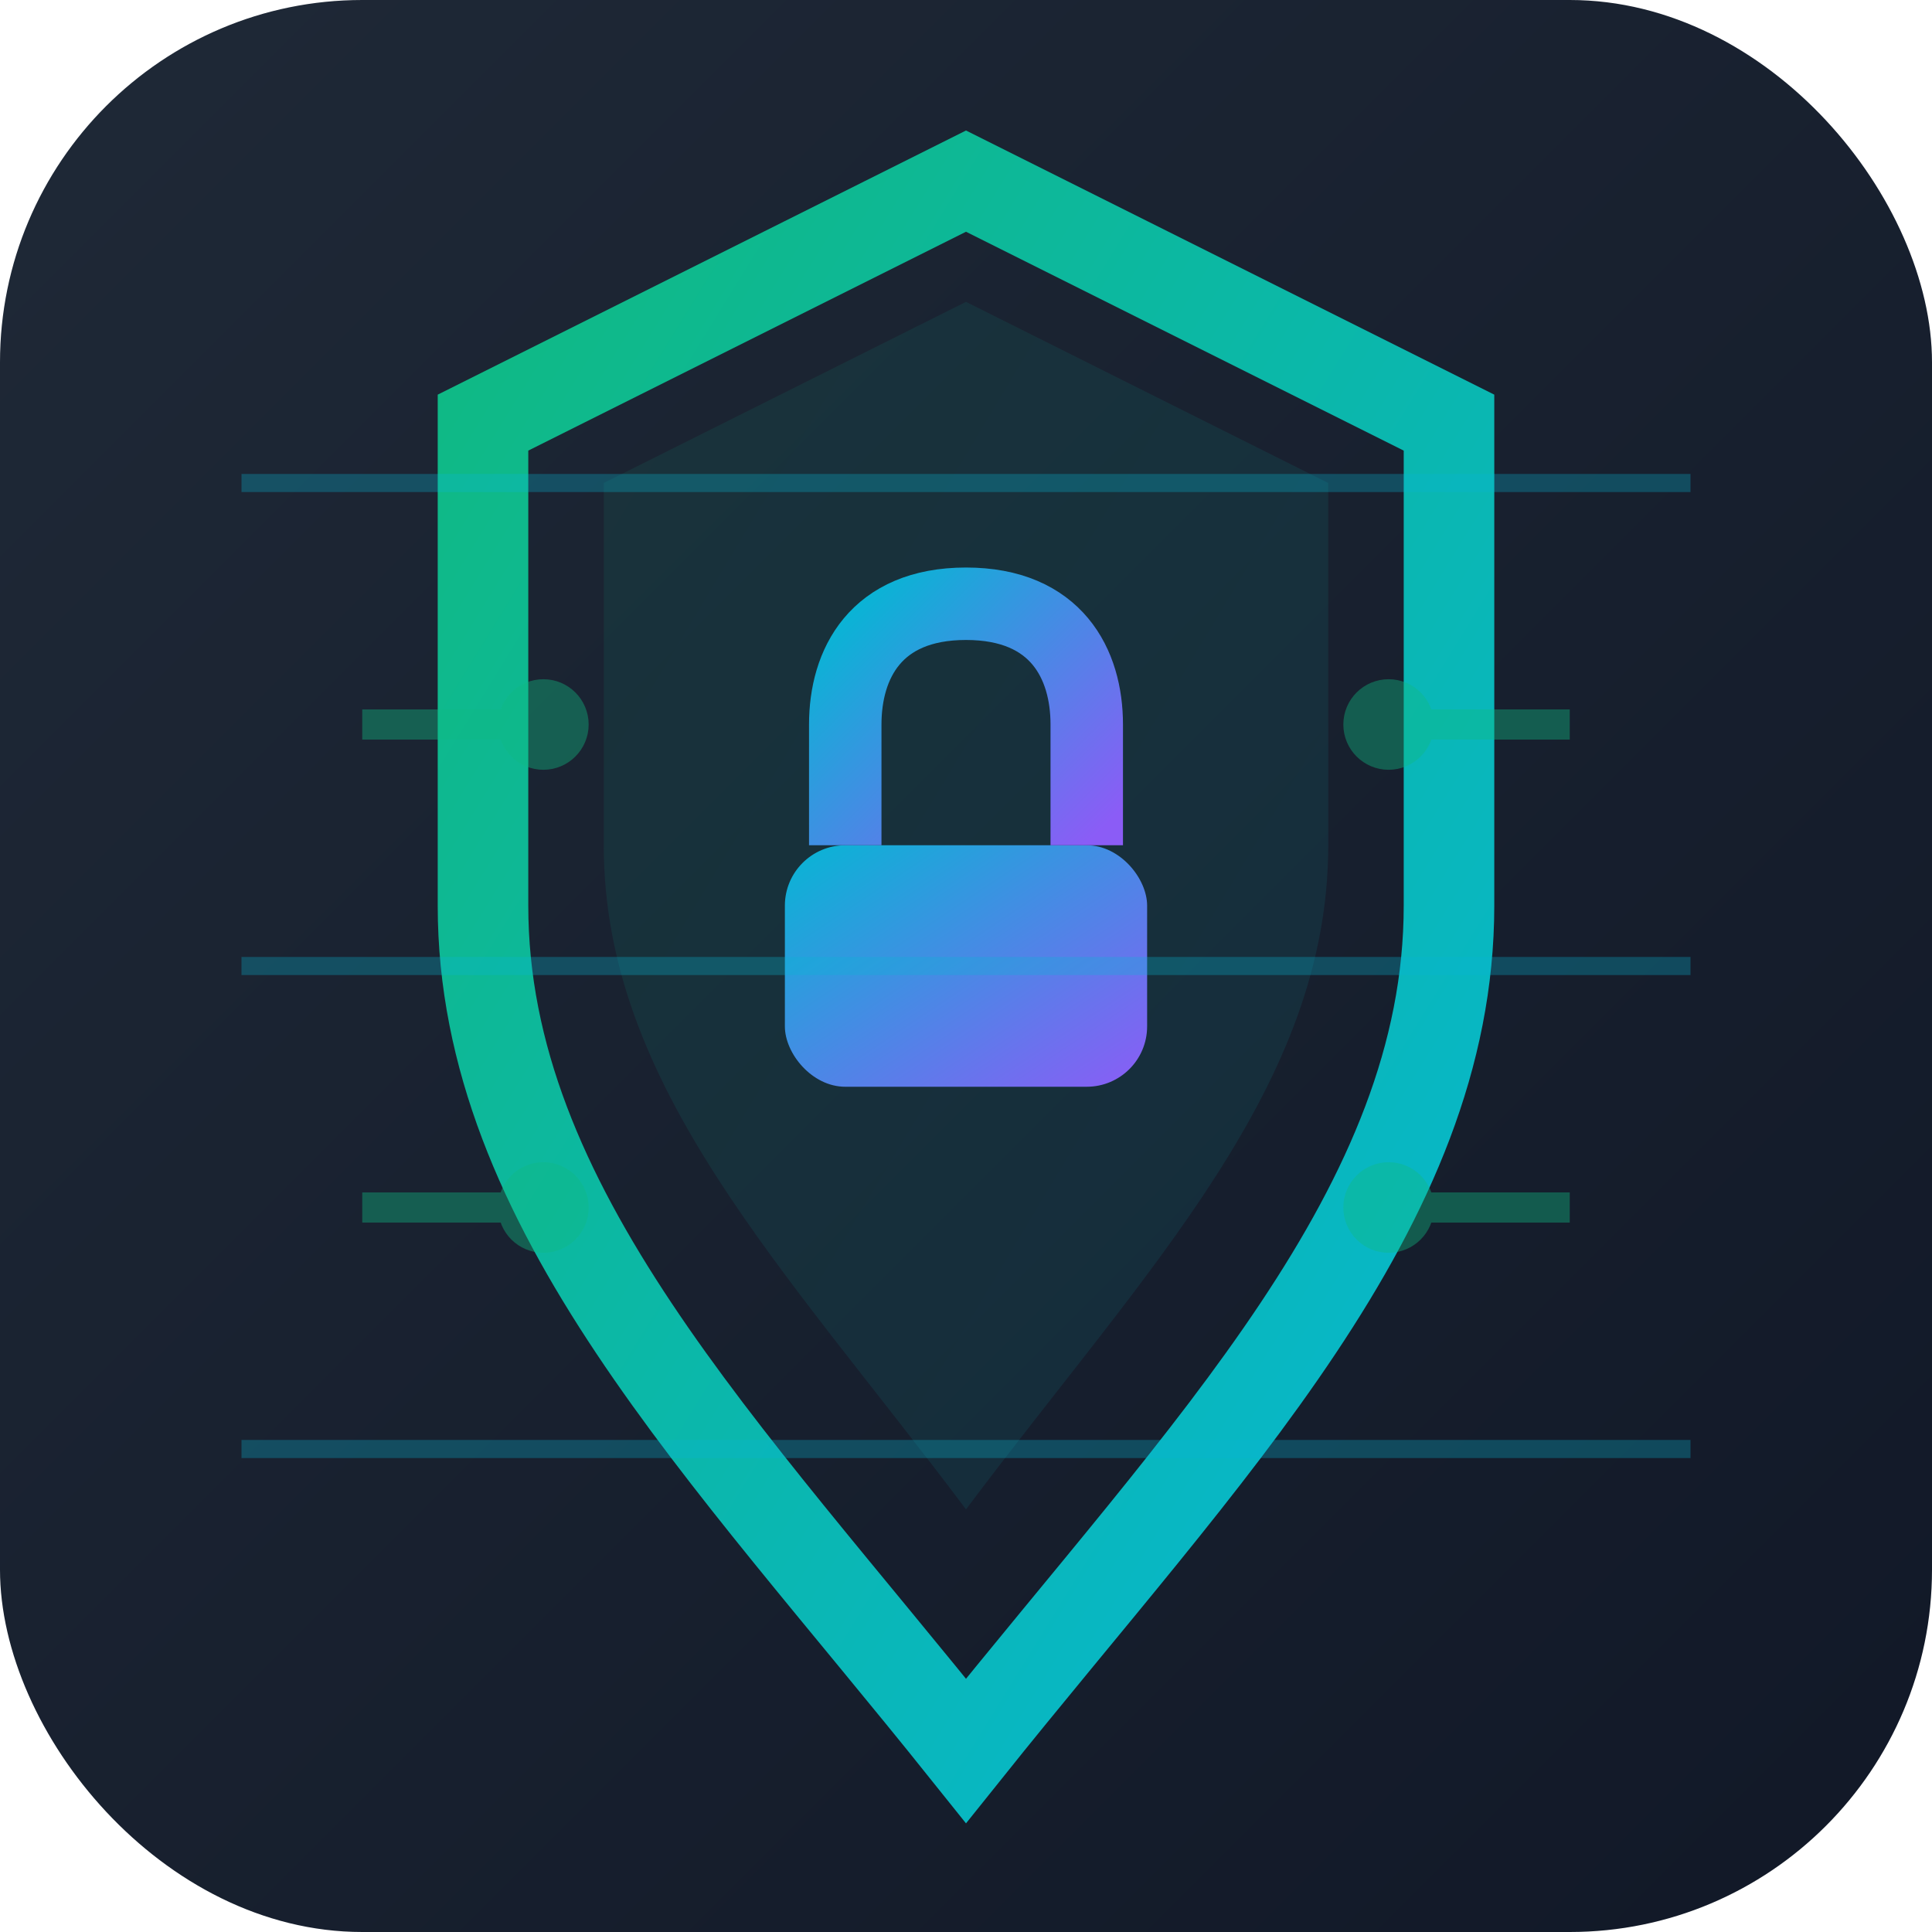
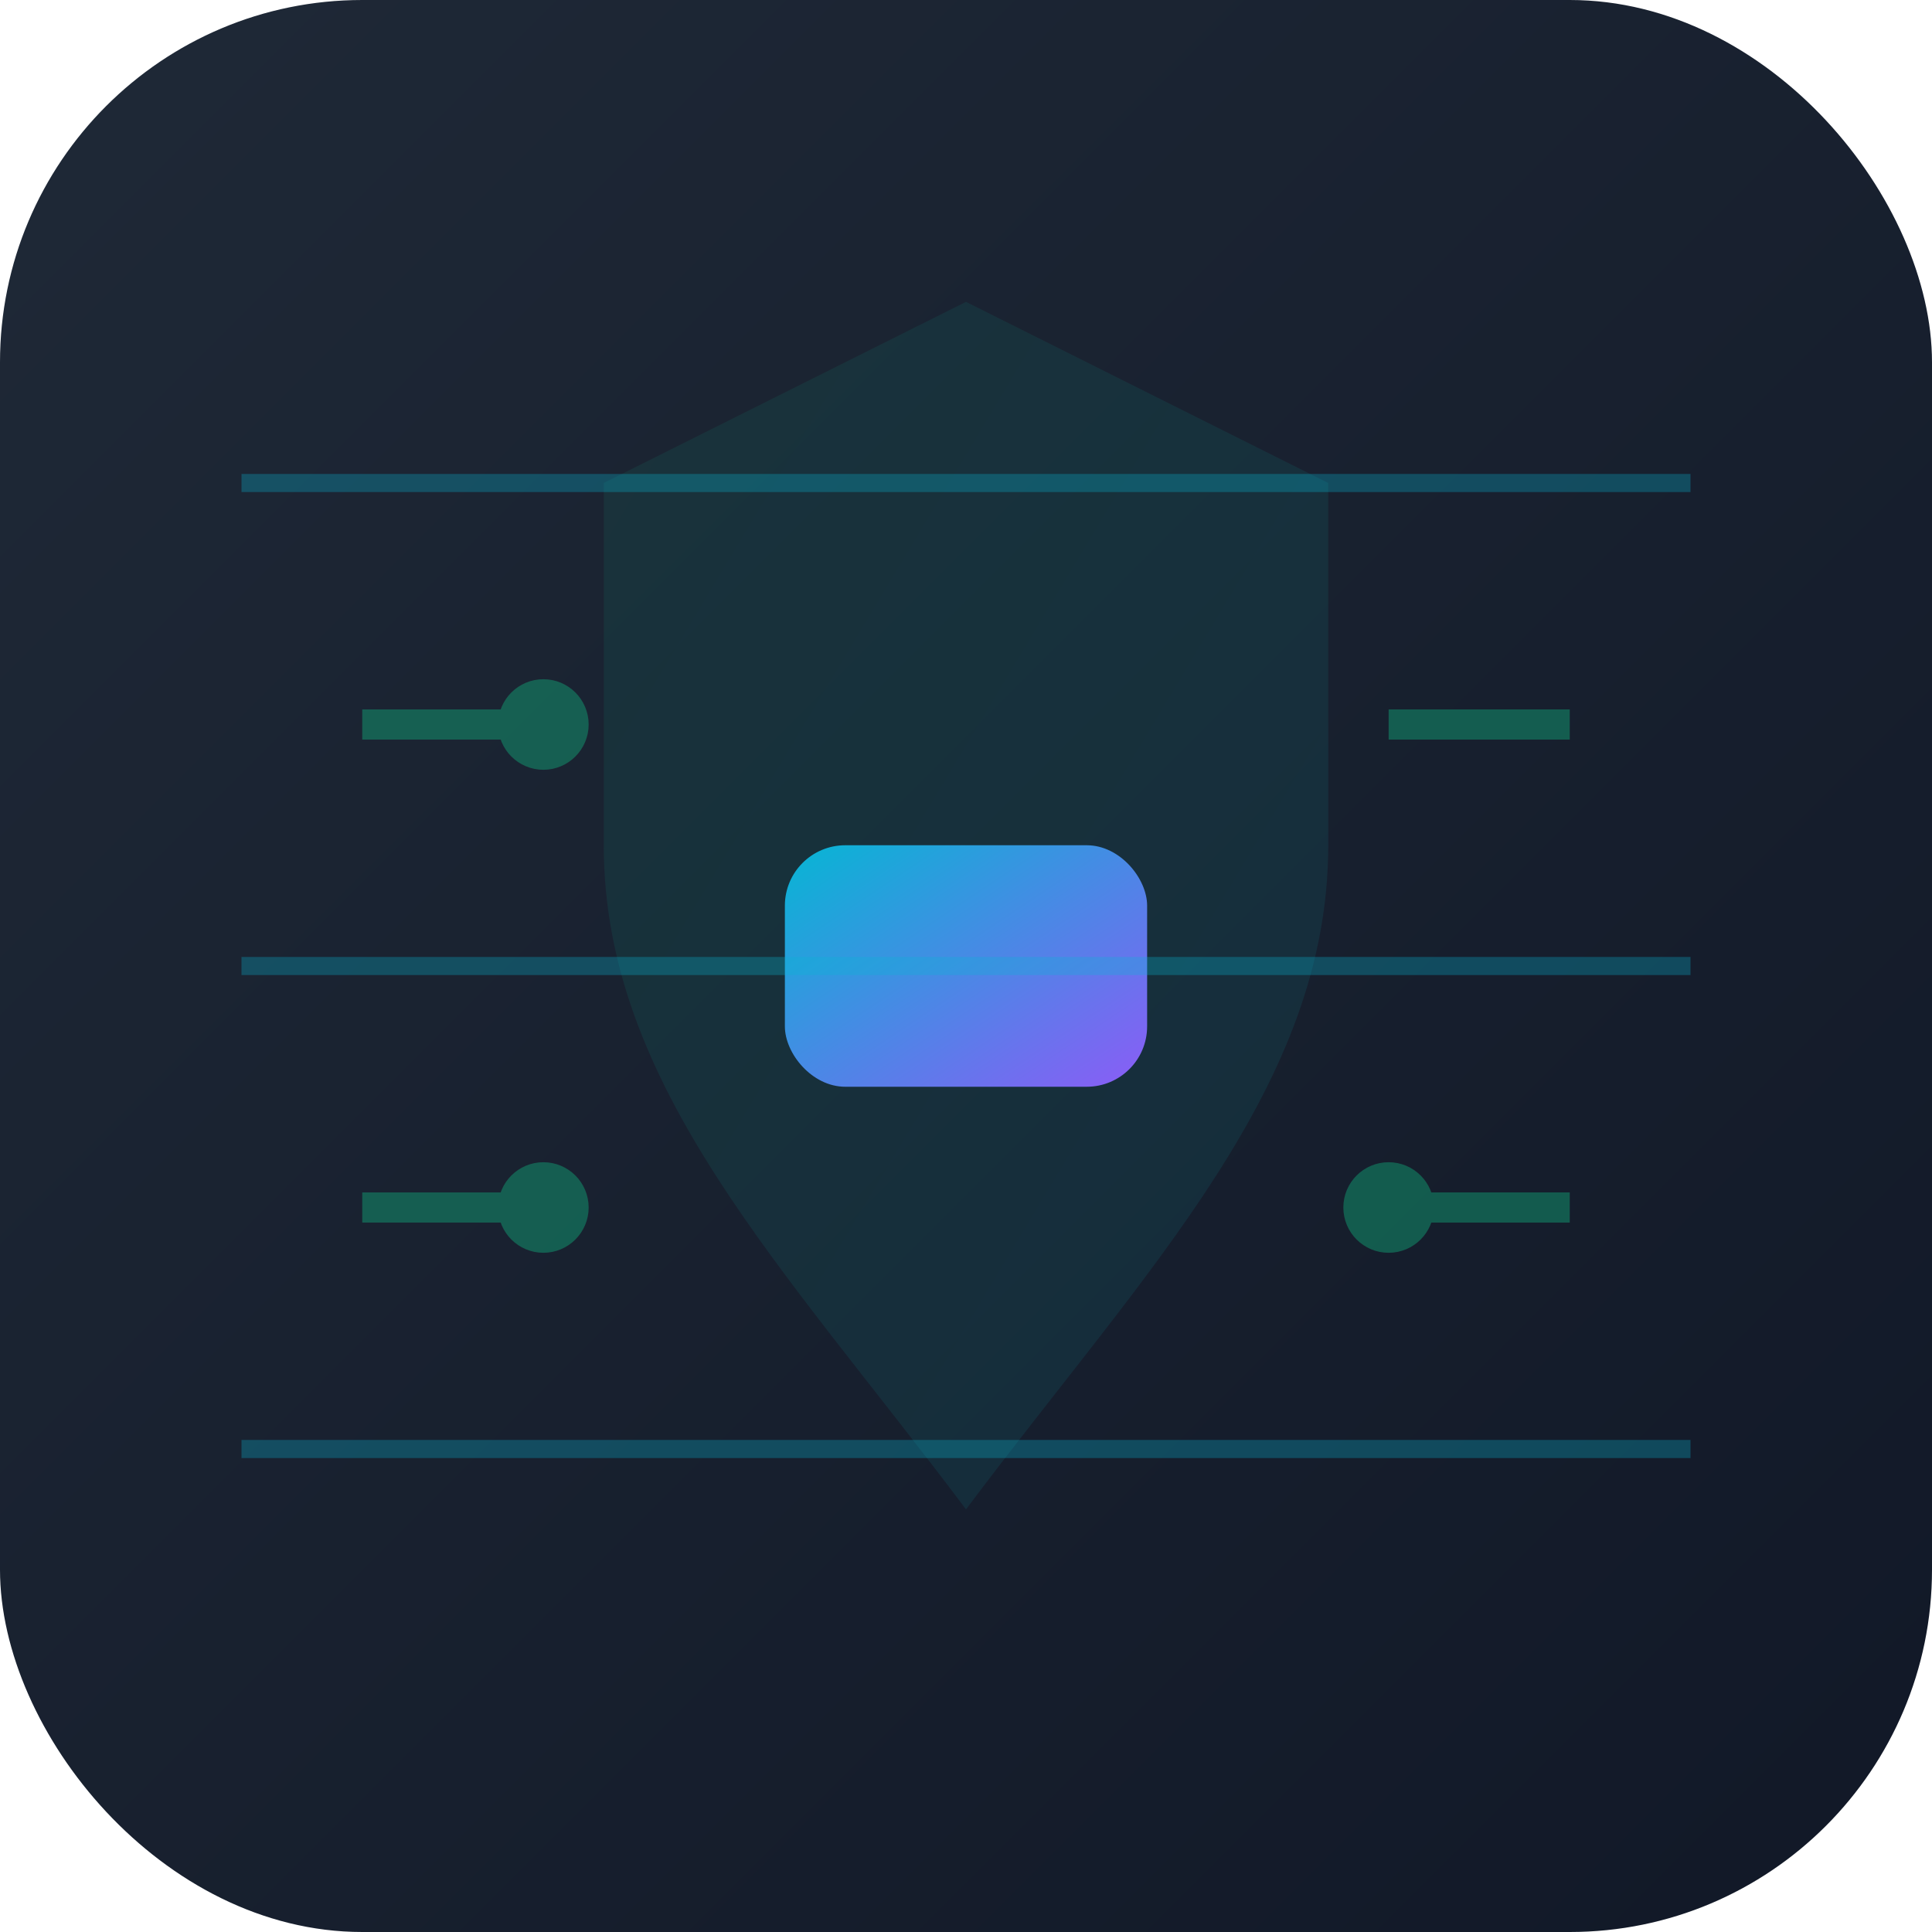
<svg xmlns="http://www.w3.org/2000/svg" width="32" height="32" viewBox="0 0 32 32" fill="none">
  <defs>
    <linearGradient id="bg" x1="0%" y1="0%" x2="100%" y2="100%">
      <stop offset="0%" style="stop-color:#1f2937;stop-opacity:1" />
      <stop offset="100%" style="stop-color:#111827;stop-opacity:1" />
    </linearGradient>
    <linearGradient id="shield" x1="0%" y1="0%" x2="100%" y2="100%">
      <stop offset="0%" style="stop-color:#10b981;stop-opacity:1" />
      <stop offset="100%" style="stop-color:#06b6d4;stop-opacity:1" />
    </linearGradient>
    <linearGradient id="lock" x1="0%" y1="0%" x2="100%" y2="100%">
      <stop offset="0%" style="stop-color:#06b6d4;stop-opacity:1" />
      <stop offset="100%" style="stop-color:#8b5cf6;stop-opacity:1" />
    </linearGradient>
  </defs>
  <rect width="32" height="32" rx="6" fill="url(#bg)" />
-   <path d="M16 3L24 7V15C24 20 20 24 16 29C12 24 8 20 8 15V7L16 3Z" stroke="url(#shield)" stroke-width="1.5" fill="none" />
  <path d="M16 5L22 8V14C22 18 19 21 16 25C13 21 10 18 10 14V8L16 5Z" fill="url(#shield)" fill-opacity="0.1" />
  <rect x="13" y="14" width="6" height="4" rx="1" fill="url(#lock)" />
-   <path d="M14 14V12C14 11 14.5 10 16 10C17.5 10 18 11 18 12V14" stroke="url(#lock)" stroke-width="1.2" fill="none" />
  <g stroke="#10b981" stroke-width="0.5" opacity="0.4">
    <line x1="6" y1="12" x2="9" y2="12" />
    <line x1="23" y1="12" x2="26" y2="12" />
    <line x1="6" y1="20" x2="9" y2="20" />
    <line x1="23" y1="20" x2="26" y2="20" />
    <circle cx="9" cy="12" r="0.5" fill="#10b981" />
-     <circle cx="23" cy="12" r="0.5" fill="#10b981" />
    <circle cx="9" cy="20" r="0.5" fill="#10b981" />
    <circle cx="23" cy="20" r="0.5" fill="#10b981" />
  </g>
  <g opacity="0.3">
    <line x1="4" y1="8" x2="28" y2="8" stroke="#06b6d4" stroke-width="0.3" />
    <line x1="4" y1="16" x2="28" y2="16" stroke="#06b6d4" stroke-width="0.3" />
    <line x1="4" y1="24" x2="28" y2="24" stroke="#06b6d4" stroke-width="0.3" />
  </g>
</svg>